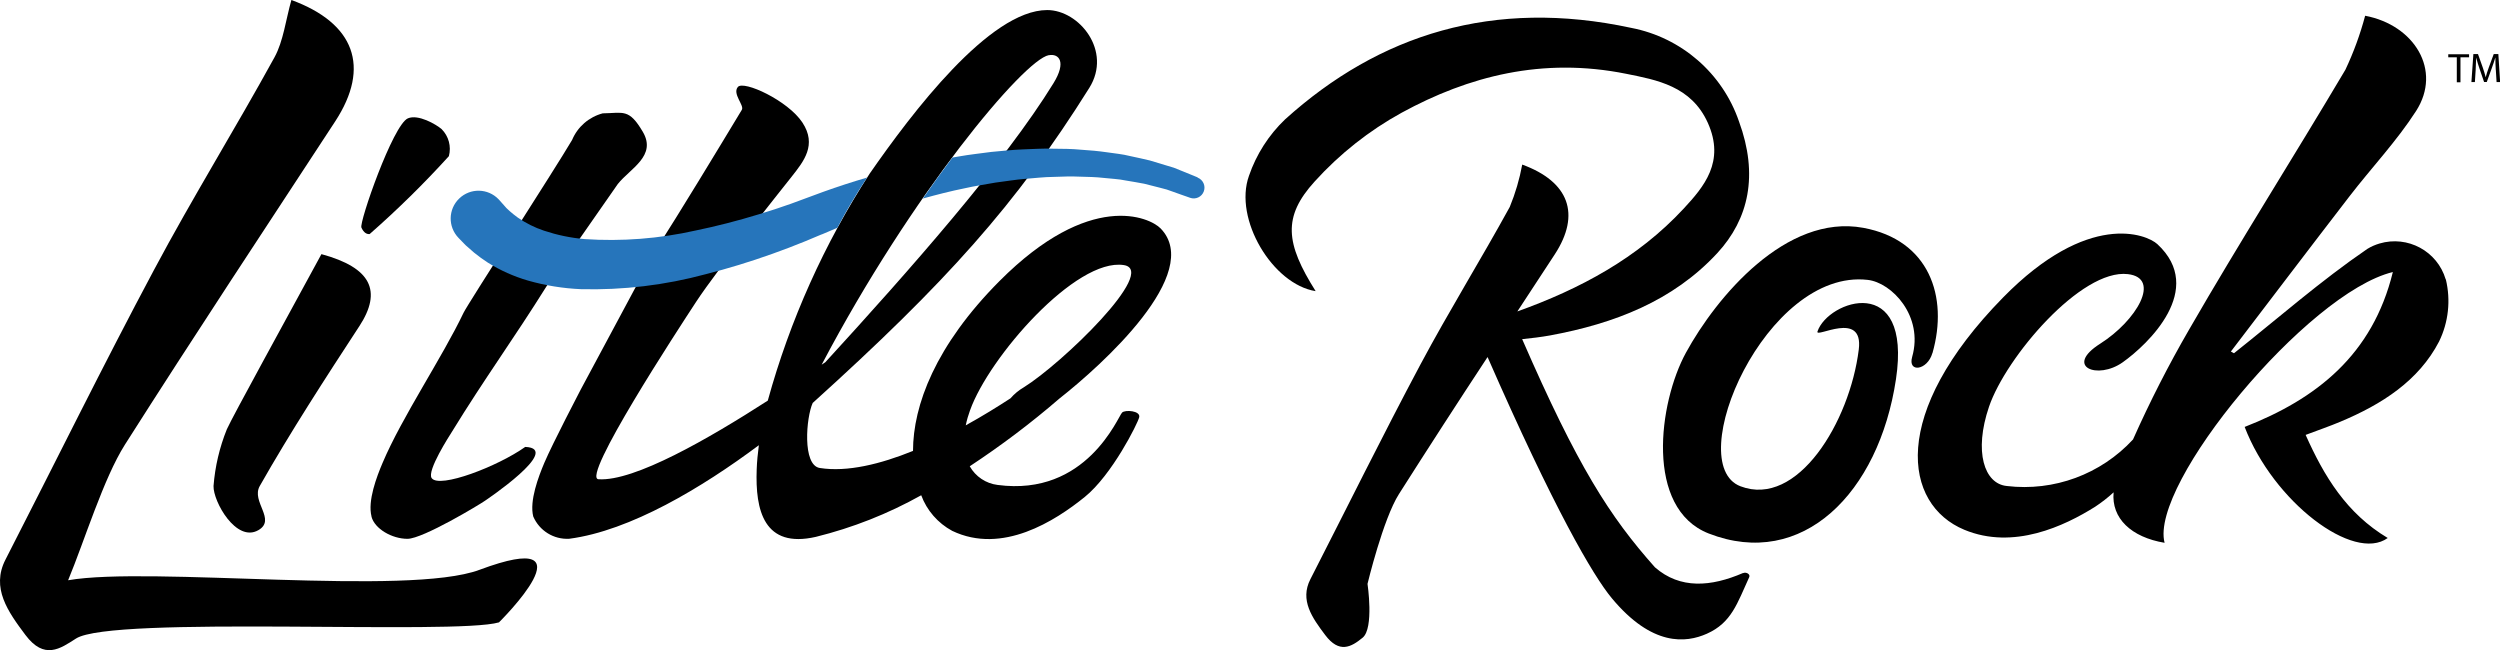
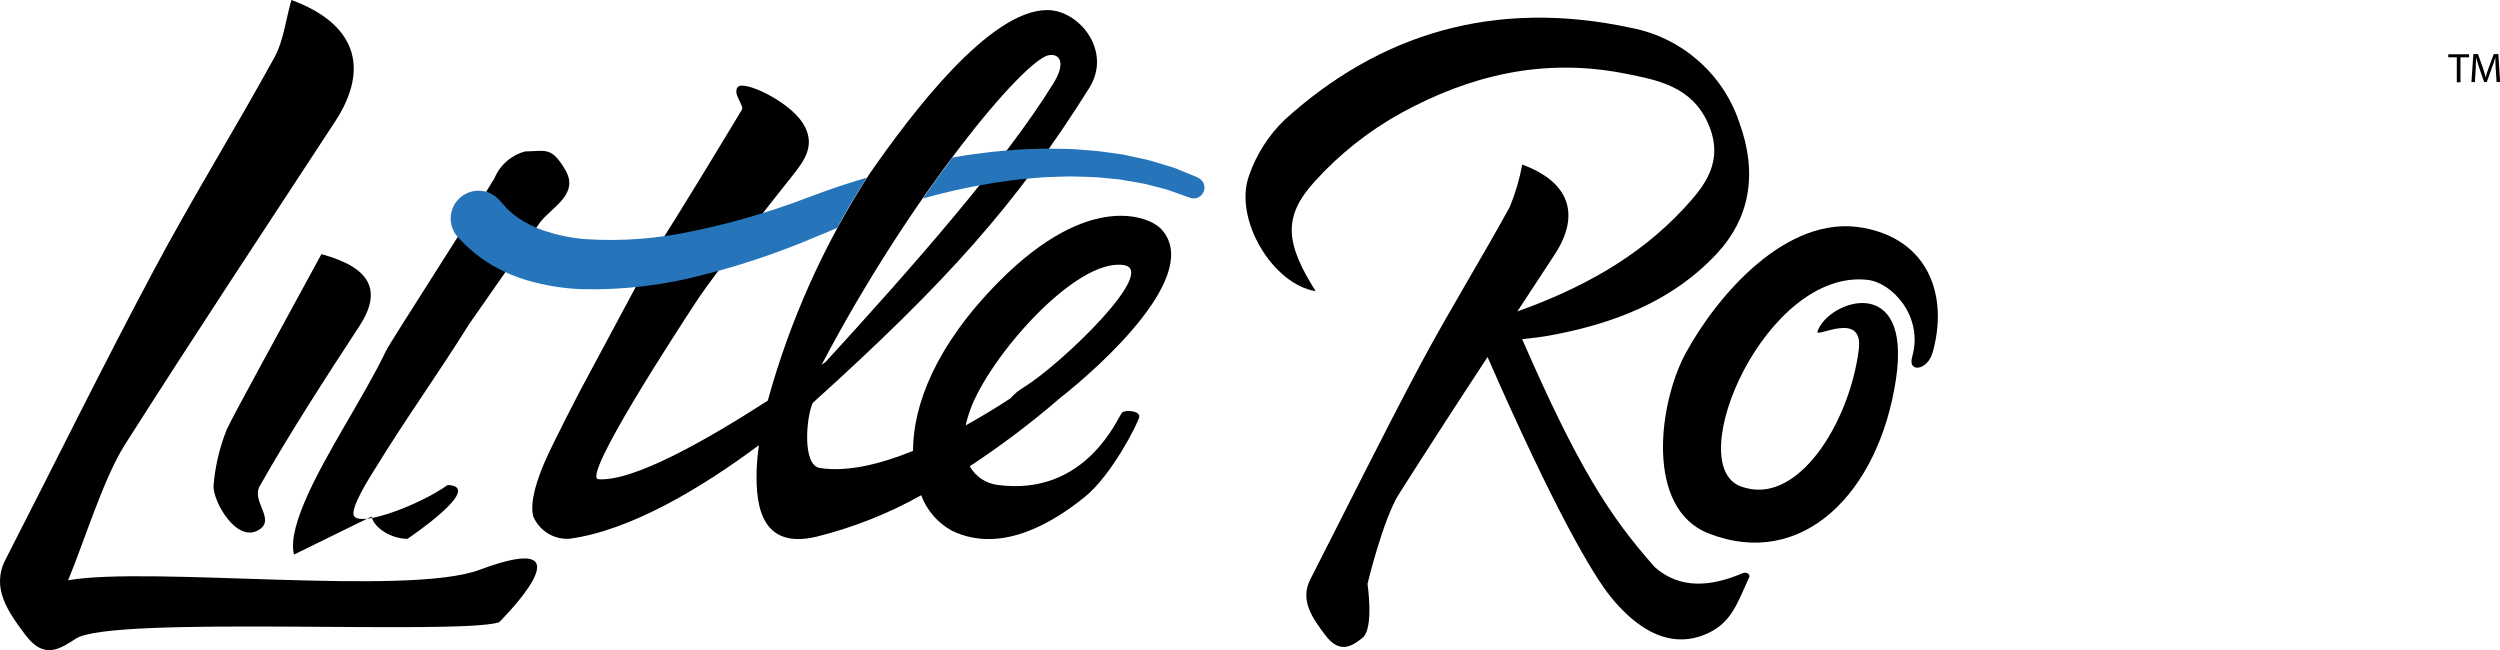
<svg xmlns="http://www.w3.org/2000/svg" id="Layer_1" data-name="Layer 1" viewBox="0 0 395.26 102.79">
  <defs>
    <style>
      .cls-1 {
        clip-path: url(#clippath);
      }

      .cls-2 {
        fill: none;
      }

      .cls-2, .cls-3, .cls-4, .cls-5 {
        stroke-width: 0px;
      }

      .cls-4 {
        fill: #2675bb;
      }

      .cls-5 {
        fill-rule: evenodd;
      }
    </style>
    <clipPath id="clippath">
      <rect class="cls-2" width="395.26" height="102.79" />
    </clipPath>
  </defs>
  <g class="cls-1">
    <g id="Group_2541" data-name="Group 2541">
      <path id="Path_5147" data-name="Path 5147" class="cls-5" d="m75.81,90.09c-11.32,4.23-52.08-.61-65.04,1.65,2.61-6.29,5.59-16.09,8.98-21.44,10.92-17.19,22.12-34.11,33.24-51.1C58.64,10.56,56.04,3.66,46.07,0c-.88,3.11-1.27,6.5-2.66,9.04-6.22,11.33-12.97,22.2-19.06,33.63-8.05,15.08-15.65,30.53-23.48,45.8-2.31,4.49.4,8.25,3.15,11.92,2.99,3.98,5.5,2.17,7.99.57,5.67-3.67,59.98-.52,66.88-2.56,0,0,15.44-15.22-3.08-8.31" />
      <path id="Path_5148" data-name="Path 5148" class="cls-5" d="m56.81,51.58c3.64-5.58,1.89-9.26-5.99-11.4-5.8,10.69-13.97,25.52-14.95,27.68-1.16,2.87-1.87,5.9-2.11,8.98-.07,2.44,3.59,9,7.09,6.98,2.88-1.66-1.18-4.51.22-6.98,4.76-8.4,10.46-17.19,15.73-25.25" />
-       <path id="Path_5149" data-name="Path 5149" class="cls-5" d="m58.44,37.01c4.41-3.87,8.59-7.98,12.53-12.32.41-1.53-.03-3.16-1.15-4.28-.89-.76-3.7-2.39-5.33-1.7-2.36,1.02-7.72,16.44-7.35,17.27s.85,1.06,1.29,1.03" />
-       <path id="Path_5150" data-name="Path 5150" class="cls-5" d="m58.73,81.67c.49,1.93,3.24,3.52,5.69,3.52s11.54-5.5,12.26-6.02c0,0,12.36-8.28,6.36-8.51-4.33,3.08-13.58,6.63-14.79,4.93-.81-1.13,2.89-6.82,3.2-7.32,5.19-8.46,9.72-14.63,14.98-23.04l11.25-16.14c1.95-2.46,6.21-4.44,3.94-8.27-2.19-3.71-3.06-2.94-6.33-2.9-2.18.58-3.97,2.13-4.84,4.21-2.69,4.58-16.53,25.98-17.16,27.32-3.35,7.04-9.76,16.53-12.8,23.73-.93,2.18-2.39,6-1.75,8.48" />
+       <path id="Path_5150" data-name="Path 5150" class="cls-5" d="m58.73,81.67c.49,1.93,3.24,3.52,5.69,3.52c0,0,12.36-8.28,6.36-8.51-4.33,3.08-13.58,6.63-14.79,4.93-.81-1.13,2.89-6.82,3.2-7.32,5.19-8.46,9.72-14.63,14.98-23.04l11.25-16.14c1.95-2.46,6.21-4.44,3.94-8.27-2.19-3.71-3.06-2.94-6.33-2.9-2.18.58-3.97,2.13-4.84,4.21-2.69,4.58-16.53,25.98-17.16,27.32-3.35,7.04-9.76,16.53-12.8,23.73-.93,2.18-2.39,6-1.75,8.48" />
      <path id="Path_5151" data-name="Path 5151" class="cls-5" d="m177.4,65.24c-.65.64-5.6,13.31-19.68,11.43-1.85-.23-3.48-1.32-4.4-2.95,4.95-3.26,9.69-6.83,14.18-10.71,6.71-5.27,22.87-19.85,15.99-26.9-1.72-1.77-11.15-6.05-25.47,8.33-10.14,10.19-13.66,19.66-13.67,26.85-5.11,2.07-10.38,3.39-14.74,2.7-2.79-.44-2.15-8.02-1.12-10.28,21.06-19.03,32.15-31.34,43.73-49.81,3.66-5.85-1.6-12.31-6.65-12.31-9.11,0-21.44,16.31-28.07,25.86-7.17,11.07-12.61,23.18-16.11,35.89-9.33,6.01-21.11,12.81-26.77,12.43-2.77-.19,12.44-23.47,15.44-28.05,3.44-5.24,13.15-17.29,15.13-19.82,1.88-2.39,4-4.99,1.68-8.52-2.3-3.5-9.3-6.71-10.21-5.63-.91,1.08,1.05,2.9.63,3.61-4.06,6.73-9.57,15.83-13.79,22.44l-11.71,21.84s-4.44,8.5-5.73,11.54c-.92,2.18-2.38,6-1.75,8.48.97,2.25,3.24,3.66,5.69,3.52,9.67-1.27,21.01-8.1,29.98-14.79-.17,1.31-.3,2.58-.34,3.8-.25,6.52,1.16,12.56,9.35,10.69,5.82-1.44,11.43-3.65,16.66-6.58.89,2.41,2.64,4.41,4.9,5.63,7.91,3.79,16.26-1.56,20.97-5.37,4.3-3.48,8.38-11.64,8.6-12.61.21-1.02-2.24-1.2-2.71-.72m-11.59-56.5c1.61-.3,2.83,1.04.74,4.43-7.71,12.53-22.73,29.54-36.07,44.11l-.58.39c14.24-27.07,31.99-48.21,35.91-48.94m-12.44,56.13c3-8.39,16.72-24.1,24.3-22.94,5.5.84-9.79,15.59-15.82,19.33-.79.46-1.5,1.05-2.1,1.74-1.95,1.27-4.37,2.78-7.07,4.27.17-.82.4-1.62.69-2.41" />
      <path id="Path_5152" data-name="Path 5152" class="cls-5" d="m305.53,55.83c2.56-8.95-.52-17.89-10.94-19.81-12.18-2.25-23.21,10.91-28.04,19.75-4.31,7.89-6.53,24.62,3.61,28.58,14.77,5.76,26.89-6.37,29.6-24.39,2.56-17.02-10.75-12.49-12.41-7.55-.38,1.15,7.32-3.46,6.53,2.85-1.42,11.46-9.7,25.07-18.71,21.62-9.31-3.57,4.04-34.46,20.12-32.63,3.81.43,8.87,5.73,7.03,12.18-.73,2.56,2.42,2.14,3.2-.61" />
-       <path id="Path_5153" data-name="Path 5153" class="cls-5" d="m386.67,44.16c-1.32-4.45-6.01-6.98-10.46-5.66-.67.2-1.32.48-1.92.85-7.39,5.05-14.1,10.96-21.09,16.5-.16-.09-.33-.17-.49-.27,6.25-8.18,12.47-16.39,18.76-24.55,3.48-4.52,7.44-8.69,10.53-13.49,4.13-6.44-.29-13.58-8.06-15.05-.78,2.93-1.82,5.78-3.12,8.53-8.15,13.75-16.72,27.23-24.71,41.08-3.26,5.63-6.22,11.43-8.87,17.38-5.09,5.51-12.51,8.25-19.95,7.36-3.57-.34-5.24-5.42-2.82-12.53,2.67-7.85,14.59-21.83,21.95-20.97,5.35.62,1.36,7.37-4.37,11-5.73,3.63-.43,5.77,3.56,2.94s13.19-11.55,5.48-18.68c-1.72-1.59-10.95-5.28-24.4,8.44-17.99,18.35-15.77,32.71-6.12,36.72,7.77,3.23,15.84-.6,20.68-3.64,1.03-.68,2.01-1.44,2.92-2.28-.38,4.11,2.8,7.1,8.06,7.98-2.43-9.26,22.58-39.53,36.09-42.81-3.21,13.12-12.11,20.07-23.43,24.49,4.53,11.82,17.22,21.47,22.62,17.56-6.54-3.91-10.06-9.77-12.98-16.3,2.1-.79,3.82-1.38,5.48-2.08,6.55-2.74,12.39-6.46,15.62-12.69,1.49-3.05,1.86-6.52,1.07-9.81" />
      <path id="Path_5154" data-name="Path 5154" class="cls-5" d="m275.57,90.6c-5.03,2.17-9.93,2.59-13.92-.91-7.16-8.05-12.21-15.92-20.99-36.07,1.49-.15,2.98-.33,4.43-.59,10.11-1.87,19.39-5.42,26.41-13,4.99-5.4,6.55-12.36,3.44-20.83-2.61-7.62-9.11-13.26-17.02-14.79-21.78-4.69-39.84,1.01-54.75,14.47-2.58,2.47-4.54,5.53-5.7,8.91-2.46,6.83,3.74,17.17,10.54,18.24-4.77-7.56-5.24-11.75-.15-17.34,3.95-4.36,8.6-8.04,13.75-10.87,10.58-5.77,22.25-8.82,35.51-6.15,4.81.97,10.26,1.92,12.89,7.74,2.77,6.15-.61,10.12-3.82,13.58-7.28,7.84-16.39,12.7-26.29,16.25,1.97-3,3.93-6,5.9-9,4.19-6.4,2.25-11.52-5.13-14.22-.42,2.29-1.08,4.54-1.97,6.7-4.61,8.4-9.61,16.45-14.13,24.92-5.96,11.18-11.6,22.62-17.39,33.93-1.71,3.33.3,6.12,2.34,8.83,2.22,2.95,4.1,1.92,5.92.42s.77-8.51.77-8.51c0,0,2.46-10.25,4.97-14.2,4.62-7.27,9.29-14.49,14.01-21.66,10.5,23.99,16.67,34.54,19.62,38.1,6.4,7.71,11.77,7.11,15.06,5.64,3.9-1.74,4.79-4.8,6.69-8.94.21-.45-.45-.86-.97-.64" />
      <path id="Path_5155" data-name="Path 5155" class="cls-4" d="m129.91,37.07l2.47-1.05c1.44-2.73,3.01-5.38,4.71-7.95-2.32.69-4.64,1.43-6.93,2.26-1.71.63-3.42,1.27-5.12,1.89-1.68.6-3.37,1.15-5.06,1.66-3.37,1.03-6.72,1.89-9.97,2.56-5.78,1.3-11.71,1.76-17.61,1.36-2.18-.19-4.33-.64-6.4-1.33-1.47-.49-2.87-1.19-4.14-2.07-.47-.36-.96-.72-1.24-.99l-.39-.36-.17-.16-.22-.25-.88-.99s-.09-.1-.14-.15c-1.69-1.75-4.47-1.8-6.22-.11s-1.8,4.47-.11,6.22l.92.95.25.25.39.34.9.79c.7.57,1.43,1.1,2.19,1.59,1.97,1.23,4.1,2.18,6.33,2.83,2.73.78,5.54,1.24,8.37,1.36,6.66.17,13.31-.63,19.75-2.37,3.46-.88,6.97-1.95,10.47-3.2,1.75-.62,3.5-1.29,5.24-2l2.6-1.09h0Z" />
      <path id="Path_5156" data-name="Path 5156" class="cls-4" d="m189.34,28.04l-1.27-.52c-.42-.17-.93-.38-1.53-.62l-.97-.39c-.36-.11-.73-.23-1.13-.34-.8-.24-1.69-.52-2.65-.8-.97-.25-2.04-.45-3.18-.71-1.13-.29-2.36-.4-3.65-.59s-2.65-.31-4.07-.4c-1.42-.14-2.9-.15-4.43-.16-1.54-.06-3.11.06-4.74.11s-3.28.26-4.99.4c-1.68.23-3.42.41-5.16.72-.33.05-.66.12-.99.17-1.51,2.01-3.08,4.18-4.67,6.48,2.22-.62,4.42-1.18,6.6-1.62,1.64-.37,3.27-.61,4.87-.9,1.6-.2,3.17-.47,4.69-.59s3.02-.3,4.46-.31c1.44-.05,2.84-.11,4.17-.04,1.33.03,2.61.06,3.82.2s2.36.17,3.42.4c1.06.19,2.06.33,2.97.52.9.23,1.73.44,2.48.63l1.06.28.91.32,1.43.51,1.2.42.16.06c.88.32,1.86-.13,2.18-1.02.32-.87-.12-1.83-.98-2.17" />
      <path id="Path_5157" data-name="Path 5157" class="cls-3" d="m388.43,9.06h-1.35v-.48h3.29v.48h-1.36v3.95h-.58v-3.95h0Z" />
      <path id="Path_5158" data-name="Path 5158" class="cls-3" d="m394.59,11.05c-.03-.62-.07-1.36-.06-1.92h-.02c-.15.52-.34,1.07-.56,1.68l-.78,2.15h-.43l-.72-2.11c-.2-.56-.37-1.14-.52-1.72h-.01c-.01.55-.05,1.3-.08,1.96l-.12,1.89h-.55l.31-4.43h.73l.76,2.14c.18.54.34,1.03.45,1.49h.02c.11-.45.27-.93.47-1.49l.79-2.14h.73l.28,4.43h-.56l-.12-1.94h-.01Z" />
    </g>
  </g>
</svg>